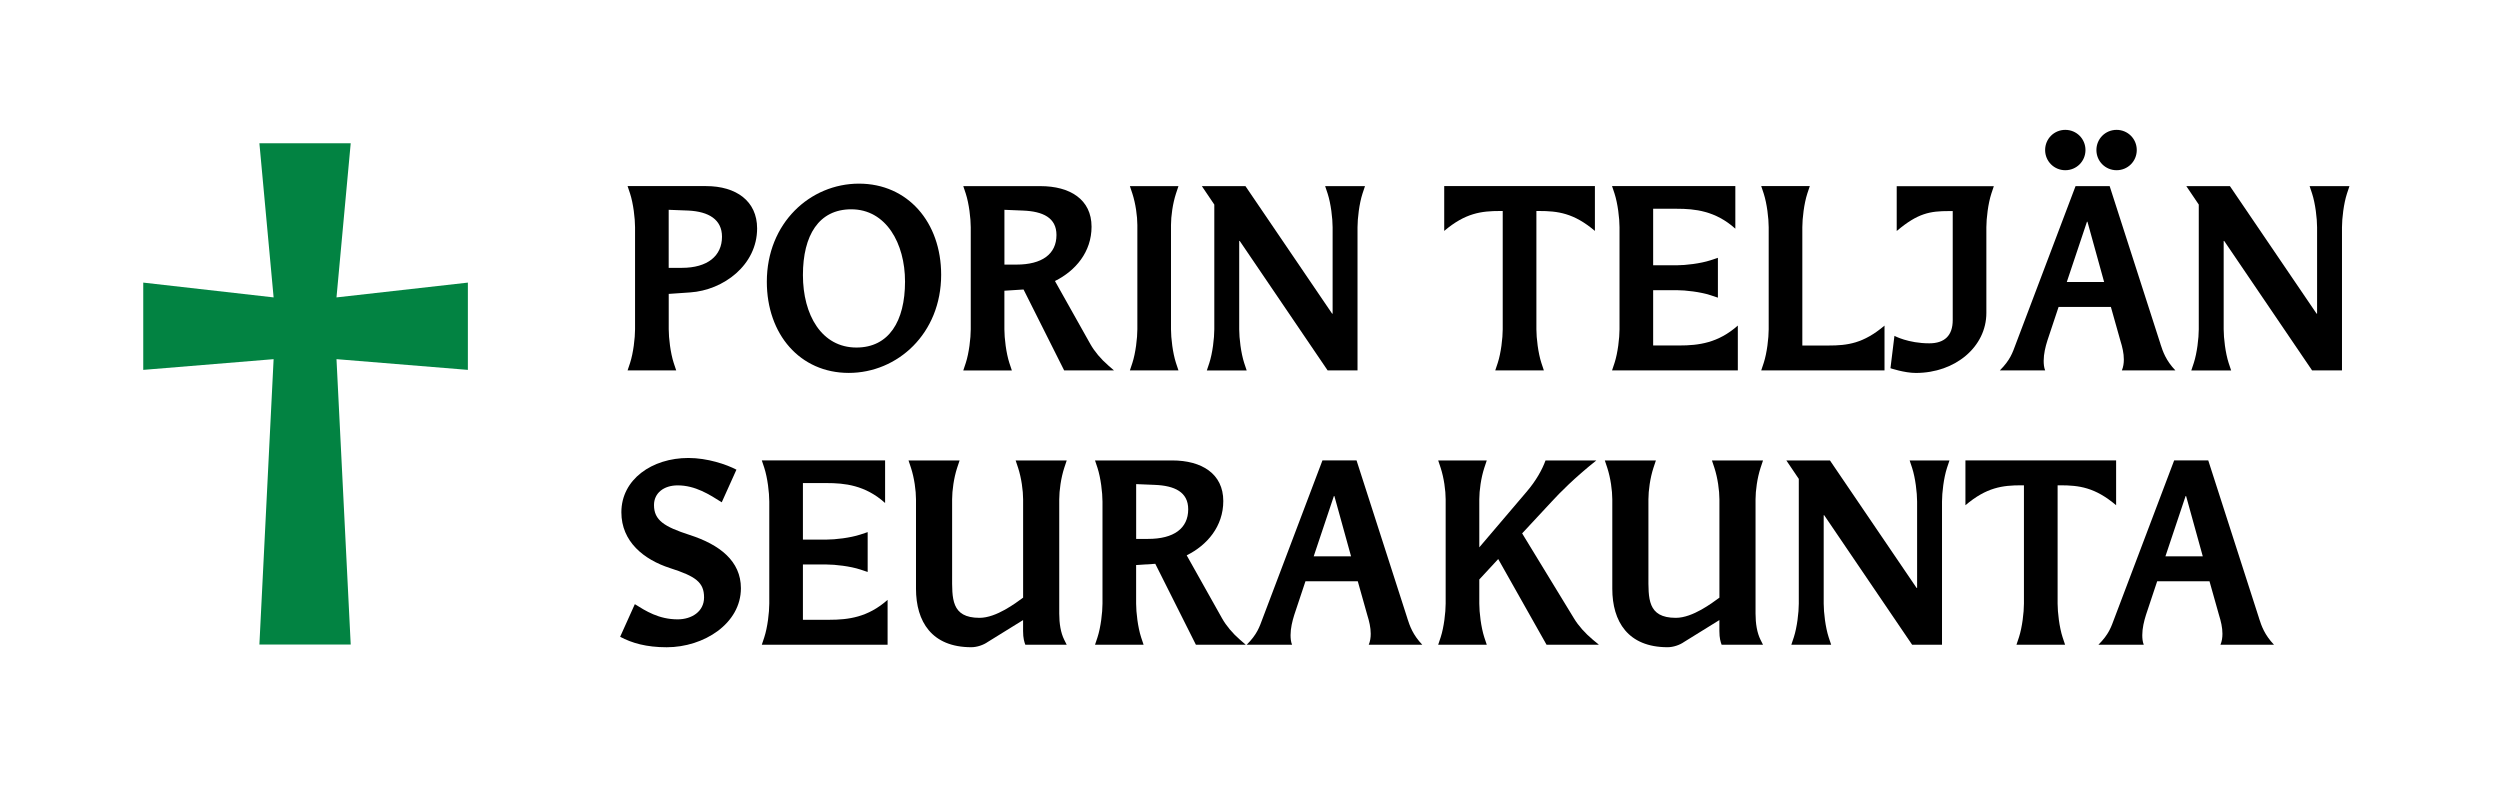
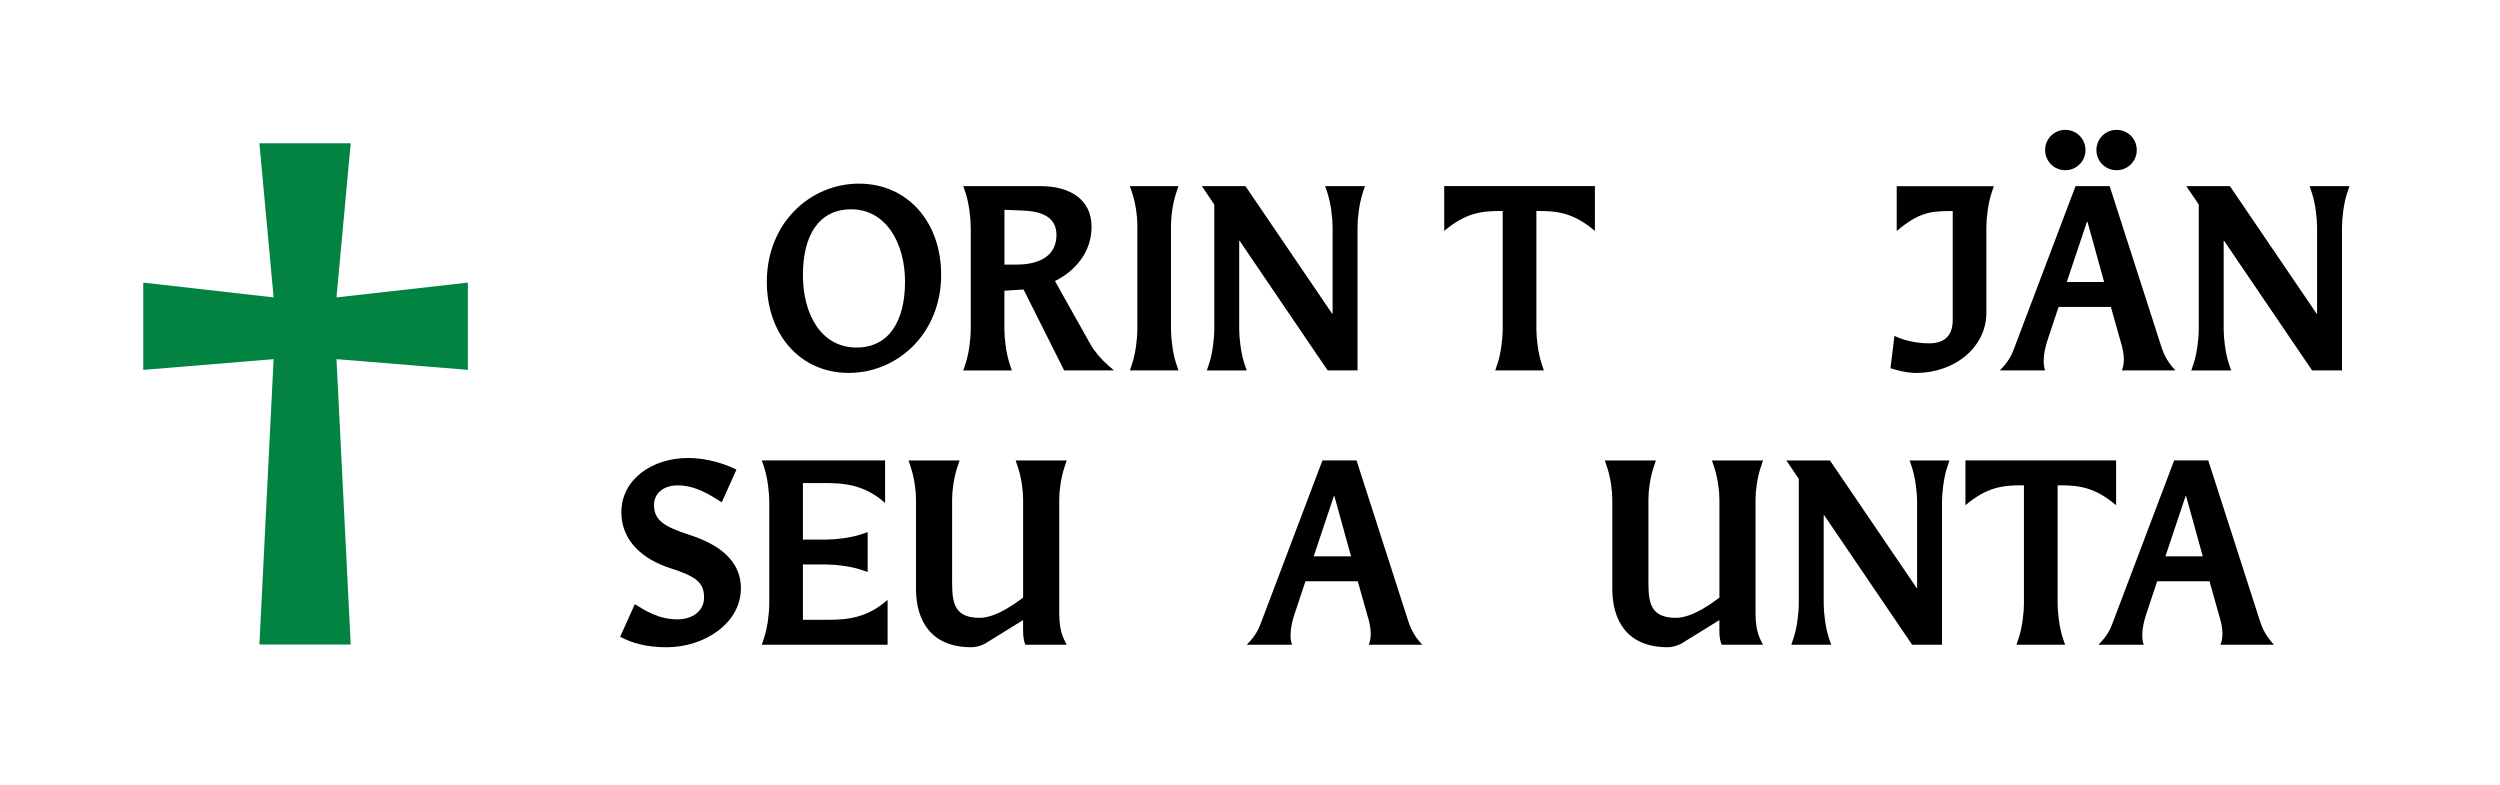
<svg xmlns="http://www.w3.org/2000/svg" id="Layer_1" data-name="Layer 1" viewBox="0 0 692.66 217.36">
  <defs>
    <style>
      .cls-1 {
        fill: #028342;
      }
    </style>
  </defs>
  <path class="cls-1" d="M93.23,99.51l3.94,79.06h-25.3l3.94-79.06-36.12,2.97v-24.18l36.12,4.1-3.94-42.71h25.3l-3.94,42.71,36.4-4.1v24.18l-36.4-2.97Z" />
  <g>
-     <path d="M187.34,102.63h-13.46l.69-2.07c.9-2.76,1.38-6.9,1.38-9.32v-28.29c0-2.42-.48-6.55-1.38-9.32l-.69-2.07h21.74c8.35,0,14.15,4.14,14.15,11.73,0,10.14-9.31,17.11-18.56,17.73l-5.93.41v9.8c0,2.42.48,6.55,1.38,9.32l.69,2.07ZM188.93,74.21c7.11,0,11.11-3.31,11.11-8.62,0-4.76-3.66-6.97-9.32-7.25l-5.45-.21v16.08h3.66Z" />
    <path d="M212.46,78.07c0-16.28,12.01-27.19,25.53-27.19s22.77,10.7,22.77,25.25c0,16.28-12.08,27.19-25.6,27.19s-22.7-10.7-22.7-25.25ZM250.75,78c0-10.56-5.24-20.01-14.9-20.01-8.97,0-13.39,7.18-13.39,18.22s5.17,20.08,14.83,20.08c8.97,0,13.46-7.25,13.46-18.29Z" />
    <path d="M308.64,102.63h-13.8l-11.25-22.42-5.31.34v10.7c0,2.42.48,6.55,1.38,9.32l.69,2.07h-13.46l.69-2.07c.9-2.76,1.38-6.9,1.38-9.32v-28.29c0-2.42-.48-6.55-1.38-9.32l-.69-2.07h21.39c8.14,0,14.15,3.66,14.15,11.25,0,6.97-4.42,12.21-10.14,15.04l9.8,17.46c1.17,2.07,2.9,4.14,4.97,5.93l1.59,1.38ZM281.6,73.31c7.11,0,11.11-2.9,11.11-8.21,0-4.76-3.73-6.55-9.31-6.76l-5.11-.21v15.18h3.31Z" />
    <path d="M326.51,102.63h-13.46l.69-2.07c.9-2.76,1.38-6.9,1.38-9.32v-28.91c0-2.42-.48-5.93-1.38-8.69l-.69-2.07h13.46l-.69,2.07c-.9,2.76-1.38,6.28-1.38,8.69v28.91c0,2.42.48,6.55,1.38,9.32l.69,2.07Z" />
    <path d="M376.12,102.63h-8.28l-24.36-35.88h-.14v24.5c0,2.42.48,6.55,1.38,9.32l.69,2.07h-11.04l.69-2.07c.9-2.76,1.38-6.9,1.38-9.32v-34.57l-3.45-5.11h12.08l24.01,35.33h.14v-23.94c0-2.42-.48-6.55-1.38-9.32l-.69-2.07h11.04l-.69,2.07c-.9,2.76-1.38,6.9-1.38,9.32v39.67Z" />
    <path d="M427.74,102.63h-13.46l.69-2.07c.9-2.76,1.38-6.9,1.38-9.32v-32.78h-.69c-5.24,0-9.66.55-15.52,5.52v-12.42h41.75v12.42c-5.86-4.97-10.28-5.52-15.52-5.52h-.69v32.78c0,2.42.48,6.55,1.38,9.32l.69,2.07Z" />
-     <path d="M481.49,102.63h-34.85l.69-2.07c.9-2.76,1.38-6.9,1.38-9.32v-28.29c0-2.42-.48-6.55-1.38-9.32l-.69-2.07h34.16v11.8c-5.52-4.97-11.25-5.52-16.22-5.52h-6.55v15.66h6.55c2.42,0,6.56-.48,9.32-1.38l2.07-.69v11.04l-2.07-.69c-2.76-.9-6.9-1.38-9.32-1.38h-6.55v15.32h7.25c5.38,0,10.76-.69,16.21-5.52v12.42Z" />
-     <path d="M522.13,102.63h-34.16l.69-2.07c.9-2.76,1.38-6.9,1.38-9.32v-28.29c0-2.42-.48-6.55-1.38-9.32l-.69-2.07h13.46l-.69,2.07c-.9,2.76-1.38,6.9-1.38,9.32v32.78h7.25c5.24,0,9.66-.55,15.52-5.52v12.42Z" />
    <path d="M550.35,86.7c0,9.38-8.62,16.63-19.53,16.63-3.17,0-7.04-1.31-7.04-1.31l1.1-8.97s3.79,2.07,9.66,2.07c4.21,0,6.49-2.14,6.49-6.42v-30.22h-1.03c-5.24,0-8.62.55-14.49,5.52v-12.42h26.91l-.69,2.07c-.9,2.76-1.38,6.9-1.38,9.32v23.74Z" />
    <path d="M598.58,95.32c.69,2.14,1.52,4.55,4.14,7.31h-14.83c.41-.97.55-2,.55-3.04,0-1.72-.41-3.45-.97-5.24l-2.62-9.31h-14.49l-3.1,9.31c-.55,1.73-1.03,3.73-1.03,5.59,0,.9.07,1.86.41,2.69h-12.56c2.9-2.9,3.52-4.9,4.42-7.31l16.56-43.75h9.45l14.08,43.75ZM572.22,47.16c-3.1,0-5.59-2.48-5.59-5.59s2.48-5.59,5.59-5.59,5.59,2.48,5.59,5.59-2.48,5.59-5.59,5.59ZM582.98,78.14l-4.62-16.7h-.14l-5.59,16.7h10.35ZM586.43,47.16c-3.1,0-5.59-2.48-5.59-5.59s2.48-5.59,5.59-5.59,5.59,2.48,5.59,5.59-2.48,5.59-5.59,5.59Z" />
    <path d="M648.88,102.63h-8.28l-24.36-35.88h-.14v24.5c0,2.42.48,6.55,1.38,9.32l.69,2.07h-11.04l.69-2.07c.9-2.76,1.38-6.9,1.38-9.32v-34.57l-3.45-5.11h12.08l24.01,35.33h.14v-23.94c0-2.42-.48-6.55-1.38-9.32l-.69-2.07h11.04l-.69,2.07c-.9,2.76-1.38,6.9-1.38,9.32v39.67Z" />
    <path d="M175.89,167.39c2.97,1.86,6.62,4.21,11.87,4.21,3.86,0,7.31-2.14,7.31-6.07,0-4.21-2.35-5.87-9.45-8.14-7.24-2.35-13.46-7.31-13.46-15.46,0-9.11,8.49-15.04,18.56-15.04,5.31,0,10.56,1.79,13.32,3.24l-4.07,9.04c-3.38-2.14-7.31-4.69-12.21-4.69-3.86,0-6.56,2.14-6.56,5.45,0,4.21,2.83,6,9.87,8.28,8.35,2.69,14.21,7.25,14.21,14.77,0,9.8-10.28,16.35-20.56,16.35-5.66,0-9.66-1.17-12.9-2.9l4.07-9.04Z" />
    <path d="M245.92,178.63h-34.85l.69-2.07c.9-2.76,1.38-6.9,1.38-9.32v-28.29c0-2.42-.48-6.55-1.38-9.32l-.69-2.07h34.16v11.8c-5.52-4.97-11.25-5.52-16.22-5.52h-6.55v15.66h6.55c2.42,0,6.56-.48,9.32-1.38l2.07-.69v11.04l-2.07-.69c-2.76-.9-6.9-1.38-9.32-1.38h-6.55v15.32h7.25c5.38,0,10.76-.69,16.21-5.52v12.42Z" />
    <path d="M295.53,178.63h-11.45c-.28-.76-.62-1.79-.62-3.79v-3.04l-9.8,6.07c-1.17.83-2.97,1.45-4.55,1.45-10.97,0-15.32-7.11-15.32-16.21v-24.77c0-2.42-.48-5.93-1.38-8.69l-.69-2.07h14.15l-.69,2.07c-.9,2.76-1.38,6.28-1.38,8.69v21.11c0,6.28-.35,11.73,7.59,11.73,4.69,0,10.07-4.14,12.08-5.59v-27.25c0-2.42-.48-5.93-1.38-8.69l-.69-2.07h14.15l-.69,2.07c-.9,2.76-1.38,6.28-1.38,8.69v31.67c0,2.76.41,5.31,1.38,7.25l.69,1.38Z" />
-     <path d="M345.14,178.63h-13.8l-11.25-22.42-5.31.34v10.7c0,2.42.48,6.55,1.38,9.32l.69,2.07h-13.46l.69-2.07c.9-2.76,1.38-6.9,1.38-9.32v-28.29c0-2.42-.48-6.55-1.38-9.32l-.69-2.07h21.39c8.14,0,14.15,3.66,14.15,11.25,0,6.97-4.42,12.21-10.14,15.04l9.8,17.46c1.17,2.07,2.9,4.14,4.97,5.93l1.59,1.38ZM318.1,149.31c7.11,0,11.11-2.9,11.11-8.21,0-4.76-3.73-6.55-9.31-6.76l-5.11-.21v15.18h3.31Z" />
    <path d="M389.92,171.32c.69,2.14,1.52,4.55,4.14,7.31h-14.83c.41-.97.55-2,.55-3.04,0-1.72-.41-3.45-.97-5.24l-2.62-9.31h-14.49l-3.1,9.31c-.55,1.73-1.03,3.73-1.03,5.59,0,.9.07,1.86.41,2.69h-12.56c2.9-2.9,3.52-4.9,4.42-7.31l16.56-43.75h9.45l14.08,43.75ZM374.33,154.14l-4.62-16.7h-.14l-5.59,16.7h10.35Z" />
-     <path d="M442.98,178.63h-14.49l-13.39-23.74-5.24,5.66v6.69c0,2.42.48,6.55,1.38,9.32l.69,2.07h-13.46l.69-2.07c.9-2.76,1.38-6.9,1.38-9.32v-28.91c0-2.42-.48-5.93-1.38-8.69l-.69-2.07h13.46l-.69,2.07c-.9,2.76-1.38,6.28-1.38,8.69v13.32l13.04-15.32c2.69-3.11,4.42-6.28,5.31-8.76h14.08c-6.07,4.83-10.14,8.97-12.35,11.38l-8.21,8.83,14.35,23.53c1.24,2.07,3.1,4.14,5.24,5.93l1.66,1.38Z" />
    <path d="M488.45,178.63h-11.45c-.28-.76-.62-1.79-.62-3.79v-3.04l-9.8,6.07c-1.17.83-2.97,1.45-4.55,1.45-10.97,0-15.32-7.11-15.32-16.21v-24.77c0-2.42-.48-5.93-1.38-8.69l-.69-2.07h14.15l-.69,2.07c-.9,2.76-1.38,6.28-1.38,8.69v21.11c0,6.28-.35,11.73,7.59,11.73,4.69,0,10.07-4.14,12.08-5.59v-27.25c0-2.42-.48-5.93-1.38-8.69l-.69-2.07h14.15l-.69,2.07c-.9,2.76-1.38,6.28-1.38,8.69v31.67c0,2.76.41,5.31,1.38,7.25l.69,1.38Z" />
    <path d="M538.06,178.63h-8.28l-24.36-35.88h-.14v24.5c0,2.42.48,6.55,1.38,9.32l.69,2.07h-11.04l.69-2.07c.9-2.76,1.38-6.9,1.38-9.32v-34.57l-3.45-5.11h12.08l24.01,35.33h.14v-23.94c0-2.42-.48-6.55-1.38-9.32l-.69-2.07h11.04l-.69,2.07c-.9,2.76-1.38,6.9-1.38,9.32v39.67Z" />
    <path d="M572.15,178.63h-13.46l.69-2.07c.9-2.76,1.38-6.9,1.38-9.32v-32.78h-.69c-5.24,0-9.66.55-15.52,5.52v-12.42h41.75v12.42c-5.86-4.97-10.28-5.52-15.52-5.52h-.69v32.78c0,2.42.48,6.55,1.38,9.32l.69,2.07Z" />
    <path d="M625.9,171.32c.69,2.14,1.52,4.55,4.14,7.31h-14.83c.41-.97.55-2,.55-3.04,0-1.72-.41-3.45-.97-5.24l-2.62-9.31h-14.49l-3.1,9.31c-.55,1.73-1.03,3.73-1.03,5.59,0,.9.07,1.86.41,2.69h-12.56c2.9-2.9,3.52-4.9,4.42-7.31l16.56-43.75h9.45l14.08,43.75ZM610.31,154.14l-4.62-16.7h-.14l-5.59,16.7h10.35Z" />
  </g>
</svg>